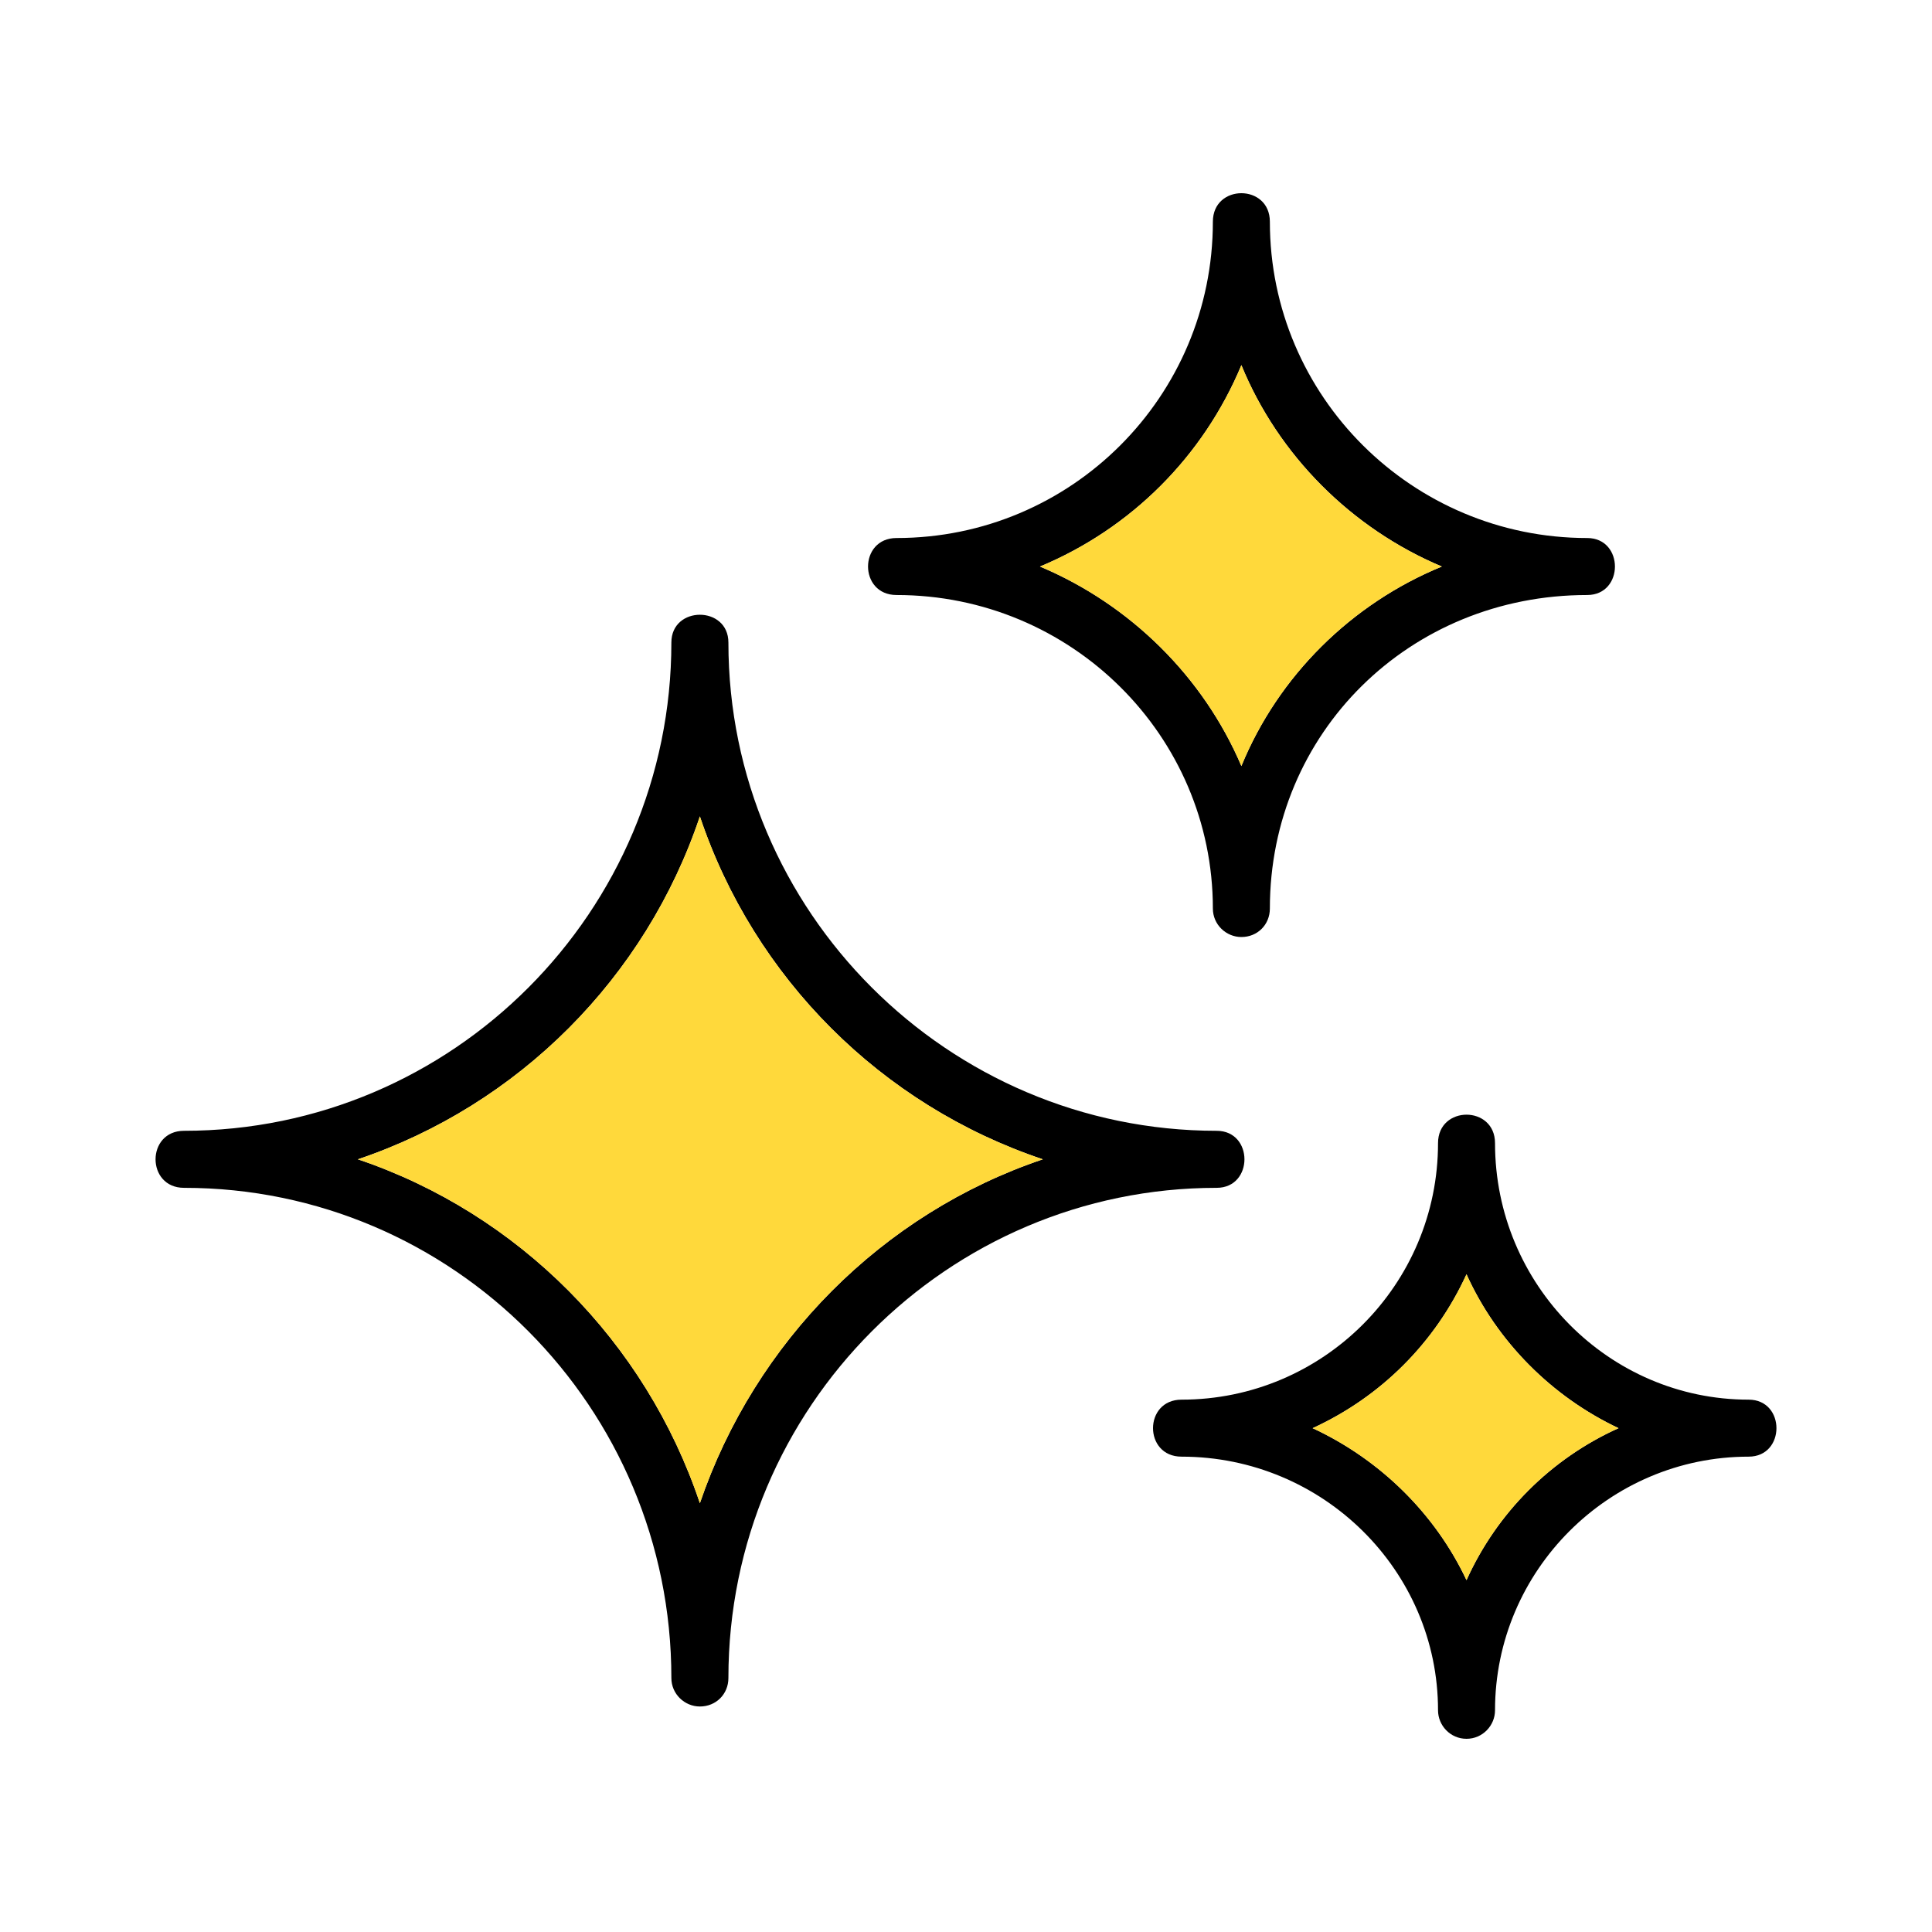
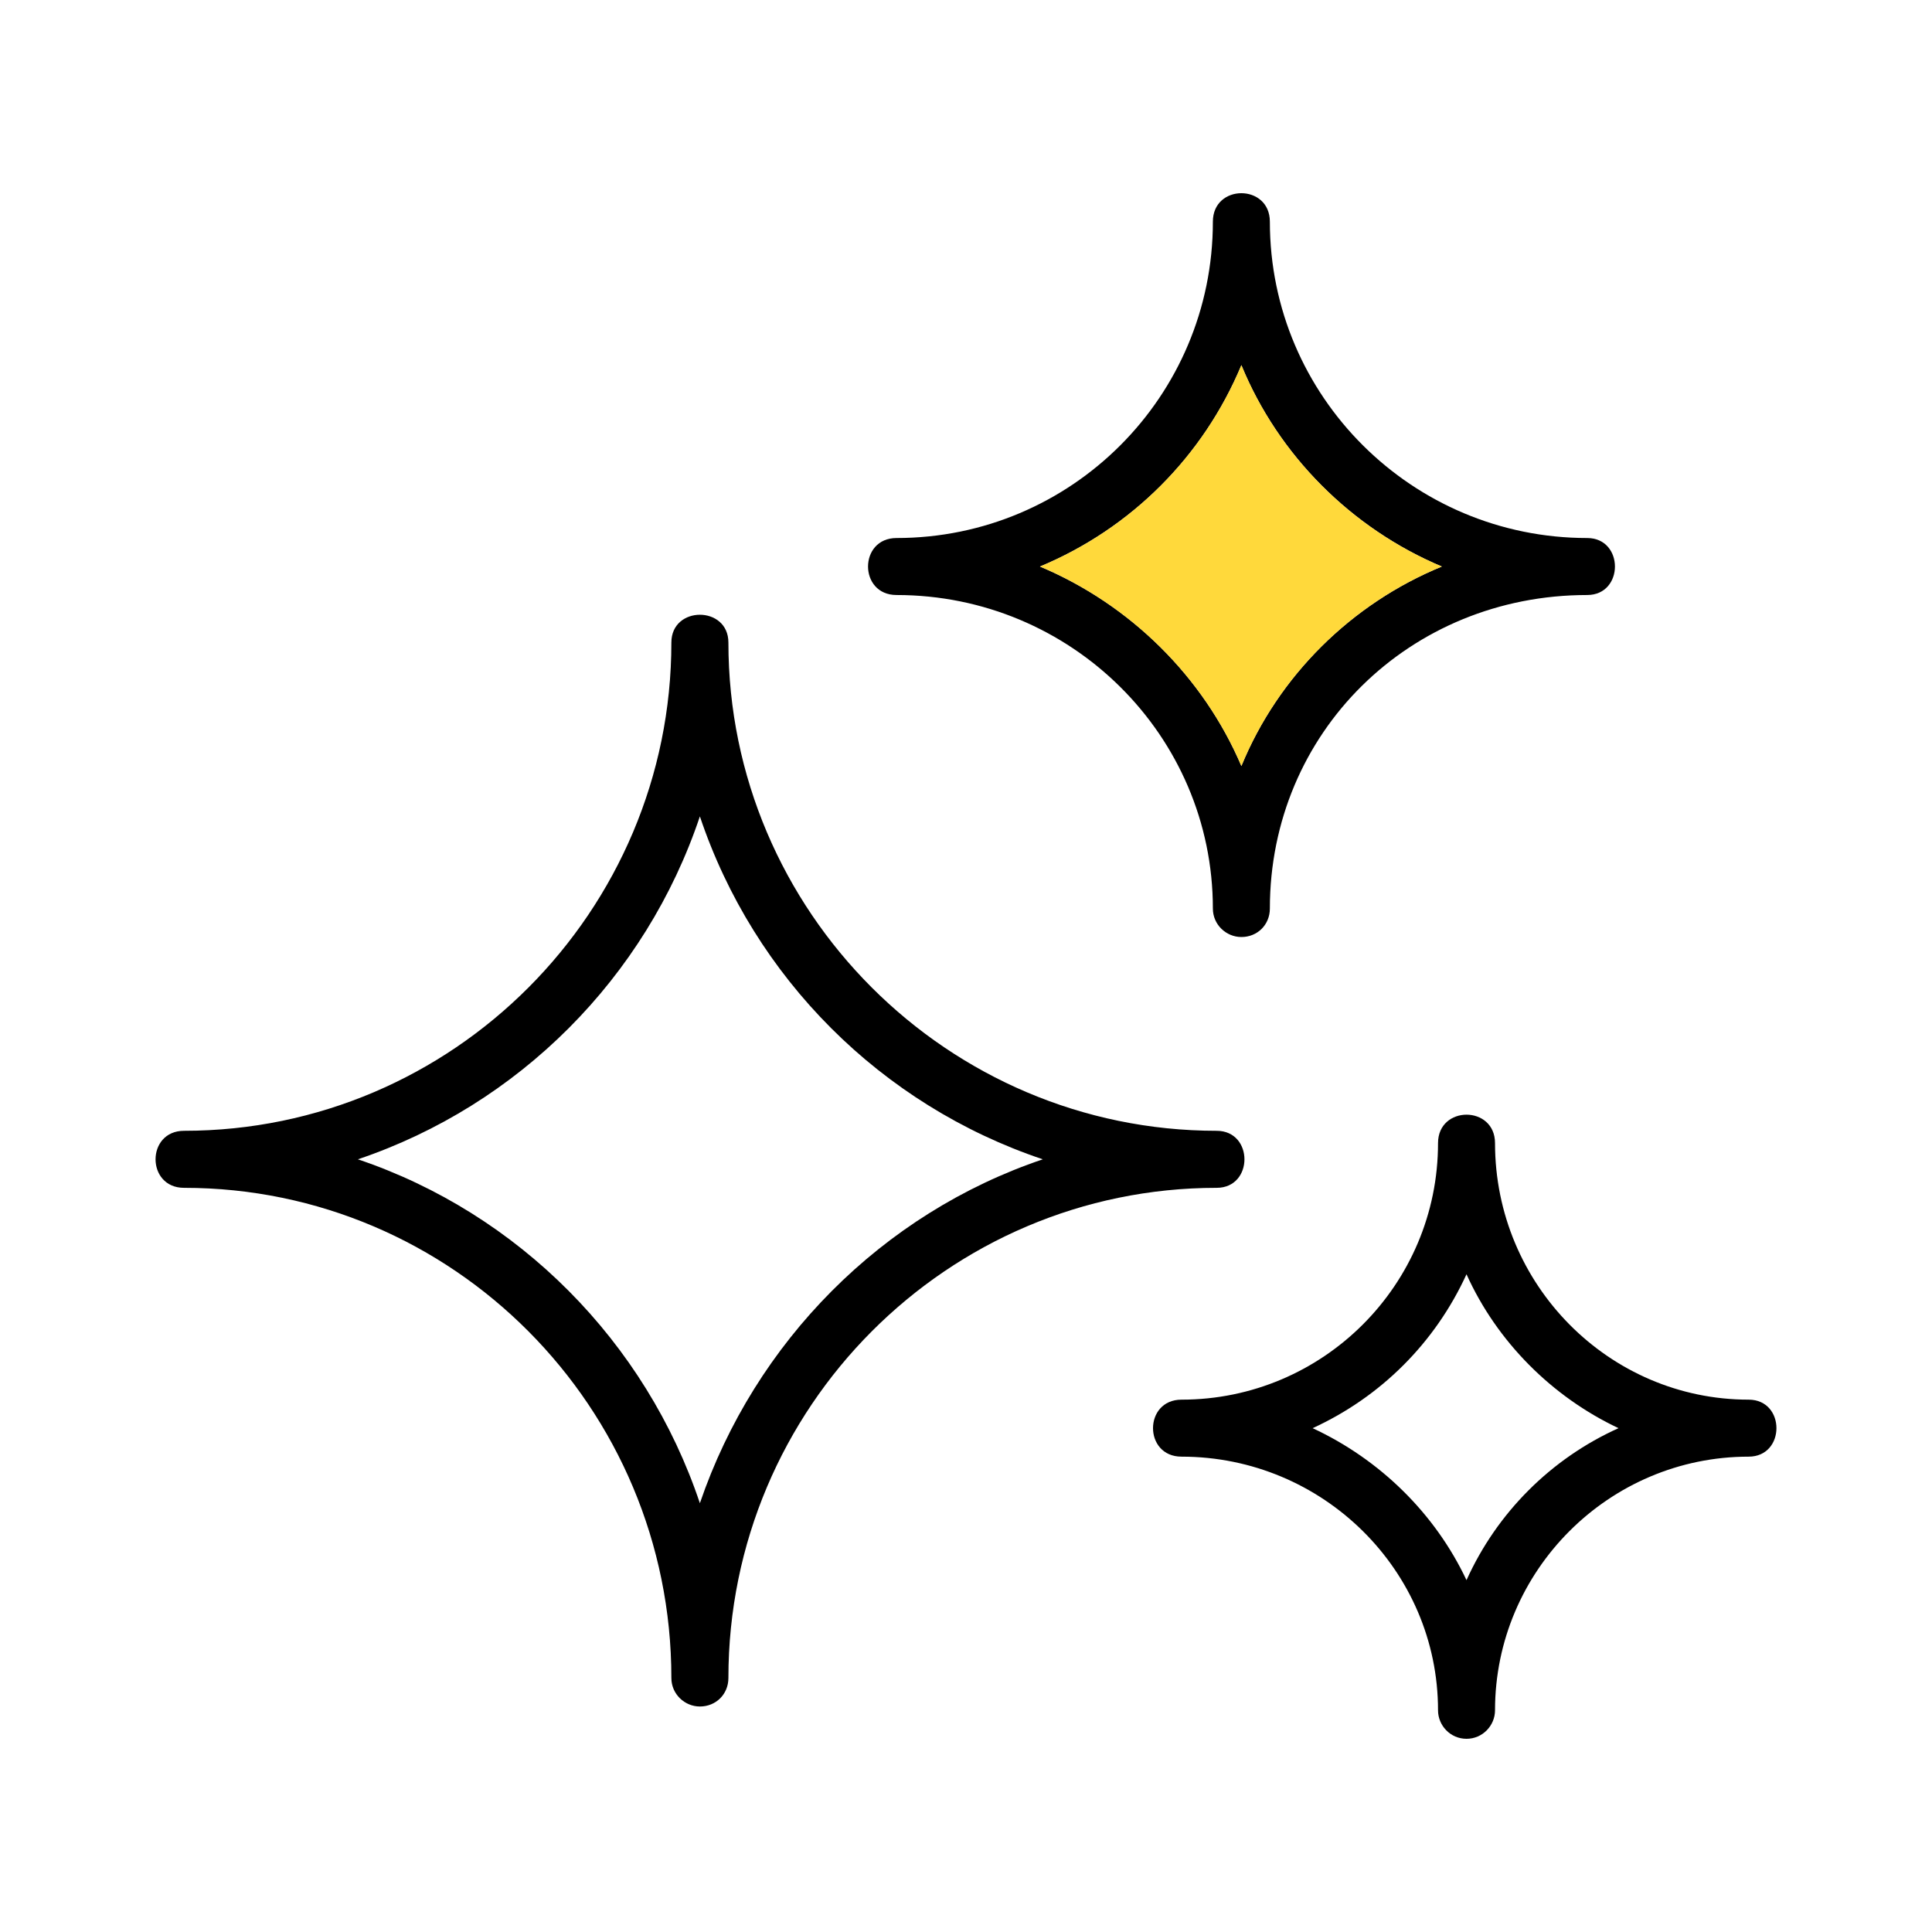
<svg xmlns="http://www.w3.org/2000/svg" fill="none" viewBox="0 0 50 50" height="50" width="50">
  <path fill="black" d="M32.127 24.25C31.733 24.25 31.389 23.93 31.389 23.513C31.389 19.038 27.726 15.399 23.202 15.399C22.219 15.399 22.219 13.924 23.202 13.924C27.726 13.924 31.389 10.261 31.389 5.738C31.389 4.754 32.864 4.754 32.864 5.738C32.864 10.261 36.552 13.924 41.076 13.924C42.034 13.924 42.034 15.399 41.076 15.399C36.478 15.399 32.864 18.964 32.864 23.513C32.864 23.93 32.545 24.25 32.127 24.25ZM18.113 44.164C17.72 44.164 17.375 43.844 17.375 43.427C17.375 36.42 11.721 30.741 4.763 30.741C3.78 30.741 3.78 29.265 4.763 29.265C11.721 29.265 17.375 23.586 17.375 16.629C17.375 15.67 18.851 15.67 18.851 16.629C18.851 23.586 24.53 29.265 31.487 29.265C32.446 29.265 32.446 30.741 31.487 30.741C24.53 30.741 18.851 36.42 18.851 43.427C18.851 43.844 18.531 44.164 18.113 44.164ZM9.262 30.003C13.417 31.404 16.712 34.723 18.113 38.903C19.539 34.723 22.833 31.404 26.988 30.003C22.809 28.602 19.514 25.307 18.113 21.128C16.712 25.307 13.417 28.602 9.262 30.003ZM37.953 45C37.535 45 37.216 44.656 37.216 44.262C37.216 40.648 34.241 37.698 30.578 37.698C29.594 37.698 29.594 36.223 30.578 36.223C34.241 36.223 37.216 33.248 37.216 29.585C37.216 28.602 38.691 28.602 38.691 29.585C38.691 33.248 41.641 36.223 45.255 36.223C46.214 36.223 46.214 37.698 45.255 37.698C41.641 37.698 38.691 40.648 38.691 44.262C38.691 44.656 38.371 45 37.953 45ZM33.971 36.961C35.716 37.772 37.142 39.173 37.953 40.894C38.74 39.149 40.141 37.747 41.887 36.961C40.166 36.149 38.74 34.723 37.953 32.978C37.142 34.748 35.741 36.149 33.971 36.961ZM26.915 14.662C29.25 15.645 31.143 17.514 32.127 19.825C33.085 17.489 34.978 15.621 37.314 14.662C34.978 13.678 33.085 11.786 32.127 9.45C31.143 11.81 29.275 13.678 26.915 14.662Z" clip-rule="evenodd" fill-rule="evenodd" />
-   <path fill="#FFD93B" d="M26.988 30.003C22.809 28.602 19.514 25.307 18.113 21.128C16.712 25.307 13.417 28.602 9.262 30.003C13.417 31.404 16.712 34.723 18.113 38.903C19.539 34.723 22.833 31.404 26.988 30.003Z" clip-rule="evenodd" fill-rule="evenodd" />
  <path fill="#FFD93B" d="M26.915 14.662C29.25 15.645 31.143 17.514 32.127 19.825C33.085 17.489 34.978 15.621 37.314 14.662C34.978 13.679 33.085 11.786 32.127 9.45C31.143 11.81 29.275 13.679 26.915 14.662Z" clip-rule="evenodd" fill-rule="evenodd" />
-   <path fill="#FFD93B" d="M37.953 32.978C37.142 34.748 35.741 36.149 33.971 36.961C35.716 37.772 37.142 39.173 37.953 40.894C38.74 39.149 40.141 37.747 41.887 36.961C40.166 36.149 38.74 34.723 37.953 32.978Z" clip-rule="evenodd" fill-rule="evenodd" />
</svg>